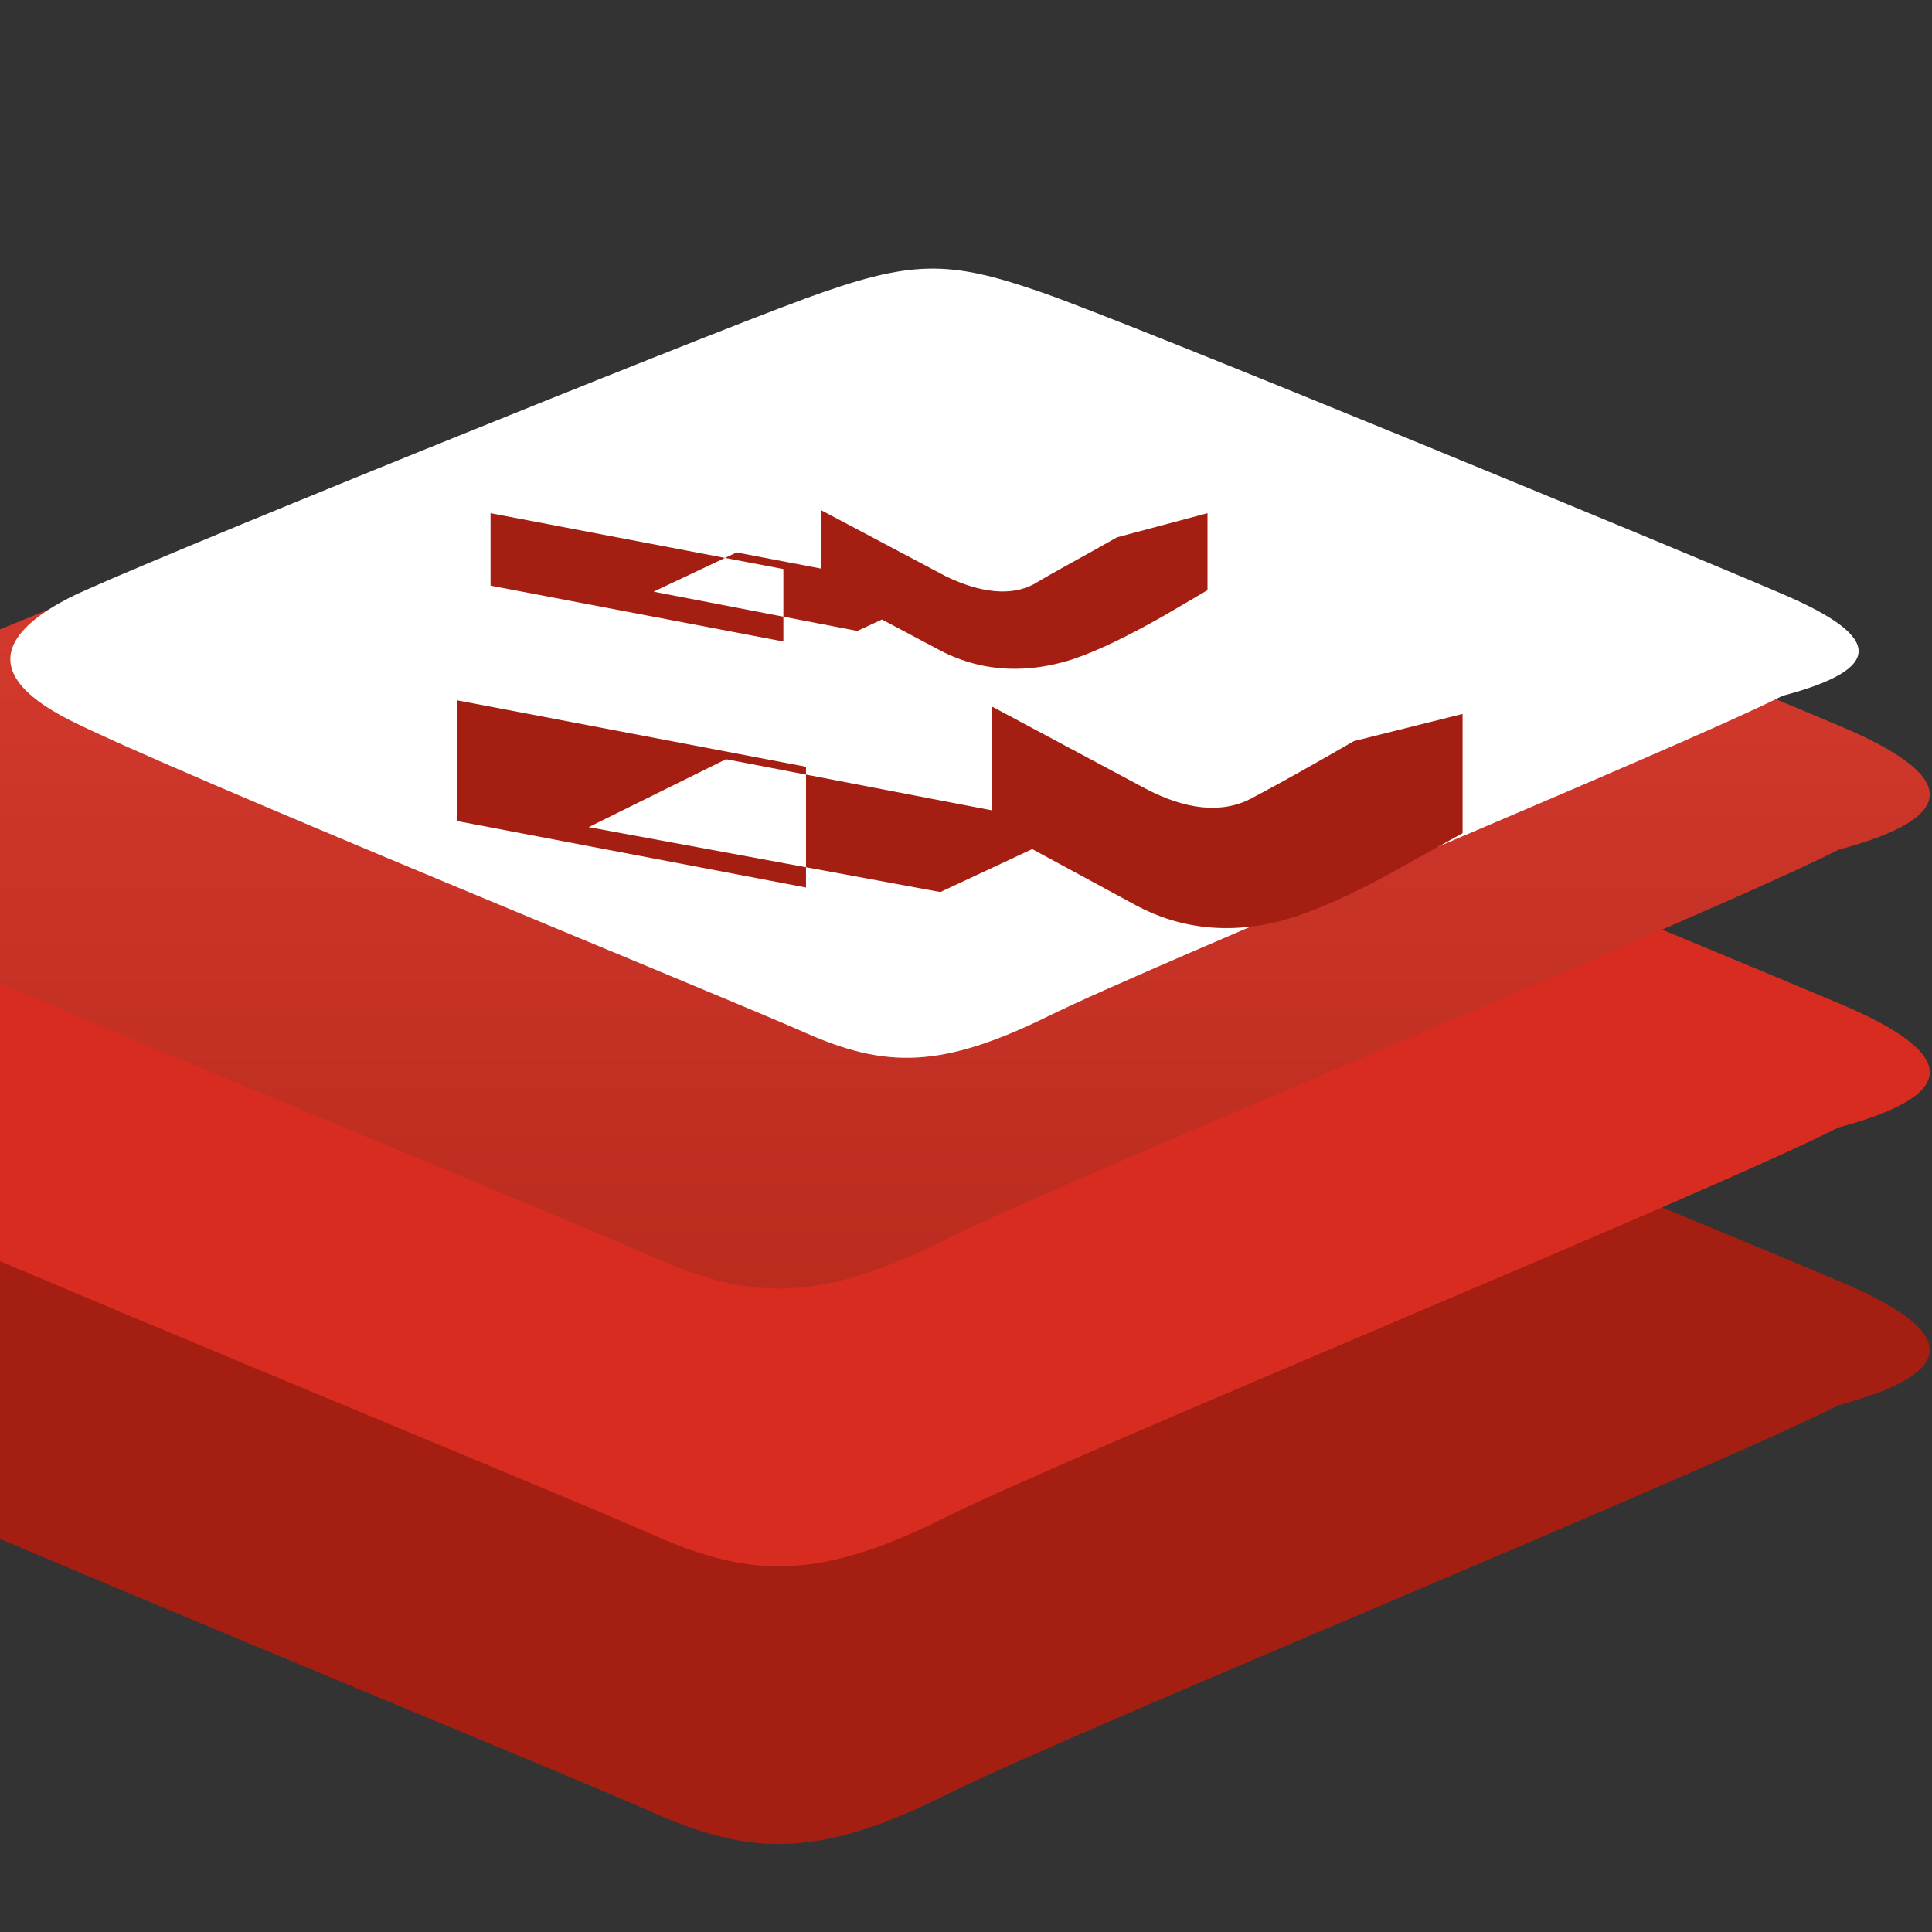
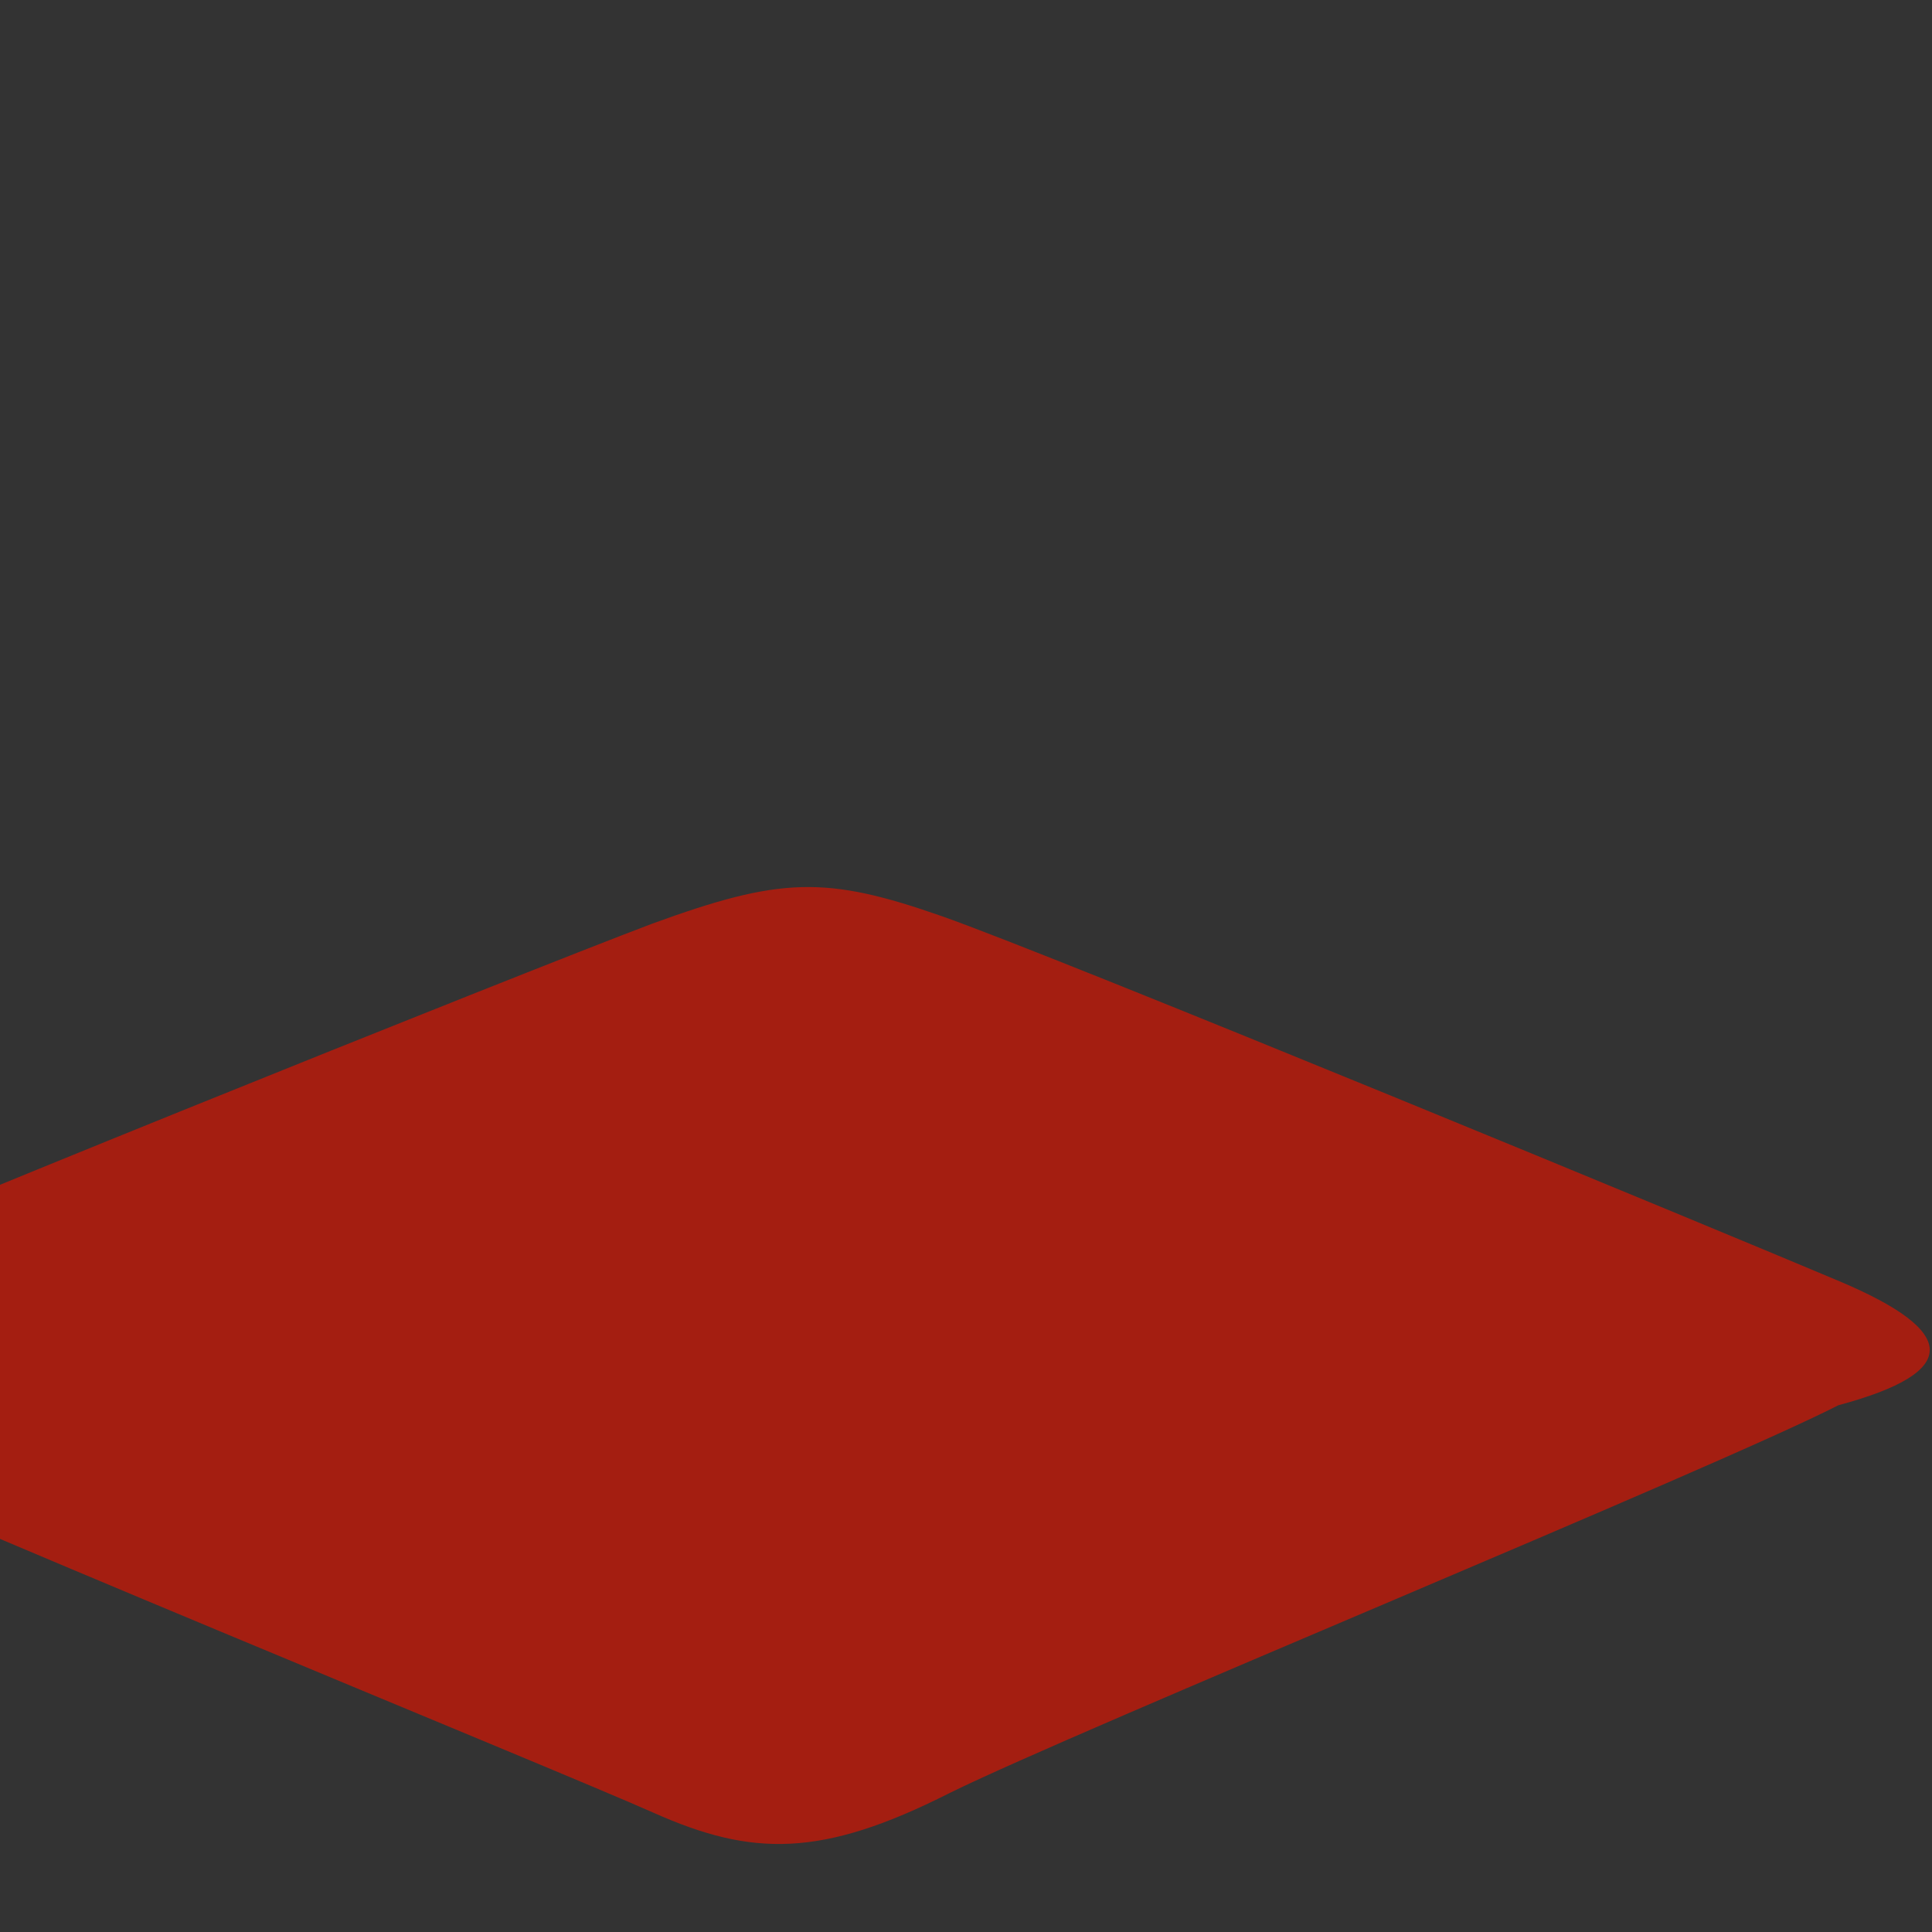
<svg xmlns="http://www.w3.org/2000/svg" viewBox="0 0 128 128">
  <rect x="0" y="0" width="128" height="128" fill="#333333" stroke="none" />
  <defs>
    <linearGradient id="redis-a" x1="64" x2="64" y1="0" y2="128" gradientUnits="userSpaceOnUse">
      <stop stop-color="#e8463a" offset="0" />
      <stop stop-color="#a41e11" offset="1" />
    </linearGradient>
  </defs>
  <path d="M121.8 93.1c-8.2 4.2-50.4 21.5-58.9 25.7-8.5 4.3-13.1 4.2-19.6 1.3-6.5-2.9-50.9-21-59.1-25.1s-4.2-7.6 0-9.8c4.2-2.2 50.5-20.8 59-24 8.5-3.1 11.5-3.2 19.2-.5 7.7 2.7 51.7 20.9 59.5 24.2 7.8 3.3 8.1 6 -0.1 8.2z" fill="#a41e11" />
-   <path d="M121.8 74.7c-8.2 4.2-50.4 21.5-58.9 25.7-8.5 4.3-13.1 4.2-19.6 1.3-6.5-2.9-50.9-21-59.1-25.1s-4.2-7.6 0-9.8c4.2-2.2 50.5-20.8 59-24 8.5-3.1 11.5-3.2 19.2-.5 7.7 2.7 51.7 20.9 59.5 24.2 7.8 3.3 8.1 6 -0.1 8.2z" fill="#d82c20" />
-   <path d="M121.8 56.3c-8.2 4.2-50.4 21.5-58.9 25.7-8.5 4.3-13.1 4.2-19.6 1.3-6.5-2.9-50.9-21-59.1-25.1s-4.2-7.6 0-9.8c4.2-2.2 50.5-20.8 59-24 8.5-3.1 11.5-3.2 19.2-.5 7.7 2.7 51.7 20.9 59.5 24.2 7.8 3.3 8.1 6 -0.1 8.2z" fill="url(#redis-a)" />
-   <path d="M118.1 46.1c-6.7 3.4-41.5 17.7-48.6 21.2-7.1 3.5-10.8 3.5-16.2 1.1-5.4-2.4-42-17.3-48.7-20.7s-3.5-6.3 0-8.1c3.5-1.8 41.6-17.2 48.7-19.8 7.1-2.6 9.5-2.6 15.8-.4 6.3 2.2 42.6 17.2 49.1 20 6.5 2.8 6.7 4.9 -0.1 6.7z" fill="#fff" />
-   <path d="M71.5 54.8l-23.4-4.5-9.1 4.5 23.3 4.3zm-41.2-8.4l23.1 4.4v8l-23.1-4.4zm59.4 2.7c-2.6 1.5-4.9 2.8-6.8 3.8-1.9 1-4.3.8-7.1-.7l-10.1-5.4v8l9.6 5.2c2.8 1.5 6.4 2.1 10.6.7 2.1-.7 4.6-1.9 7.4-3.5l3.6-2v-7.9zm-27.3-9.9l-13.6-2.6-5.5 2.6 13.5 2.6zm-29.9-5.2l19.4 3.7v4.8l-19.4-3.7zm41.5 1.6c-2.1 1.2-4 2.2-5.5 3.1-1.5.8-3.5.6-5.8-.5l-8.3-4.4v5.1l7.9 4.2c2.3 1.2 5.2 1.7 8.7.6 1.8-.6 3.8-1.6 6.1-2.9l2.9-1.7v-5.1z" fill="#a41e11" />
</svg>